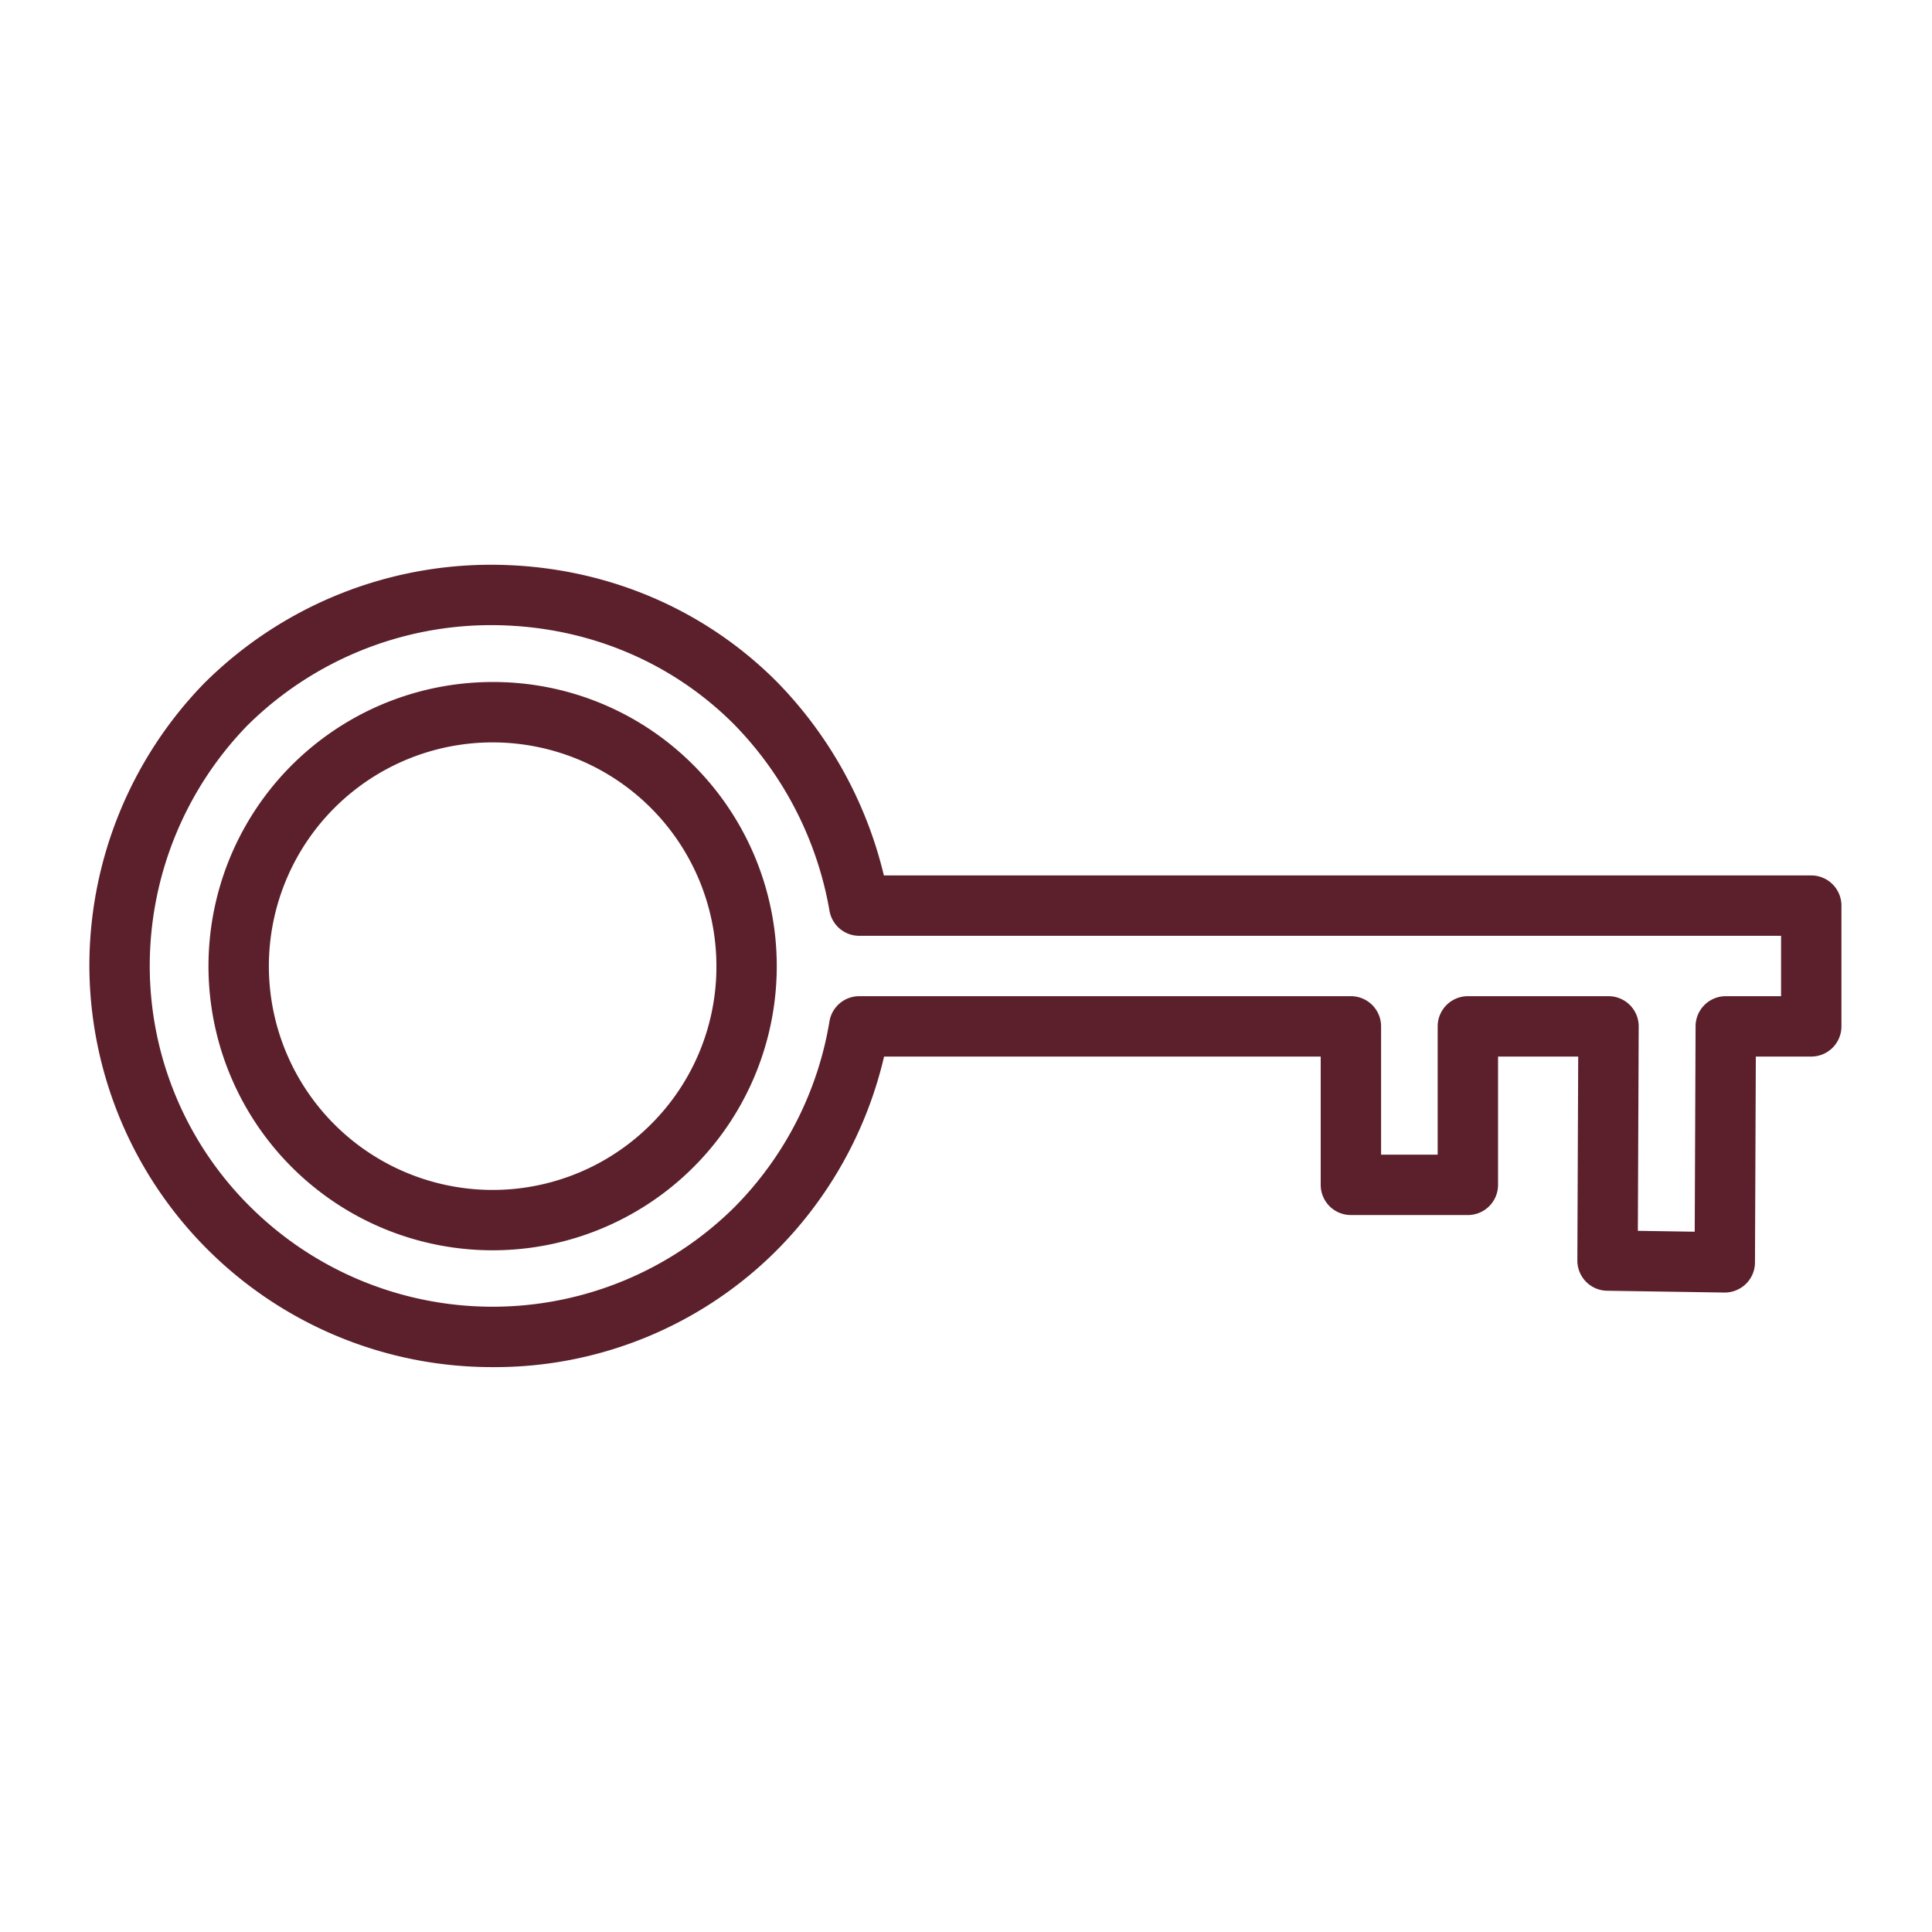
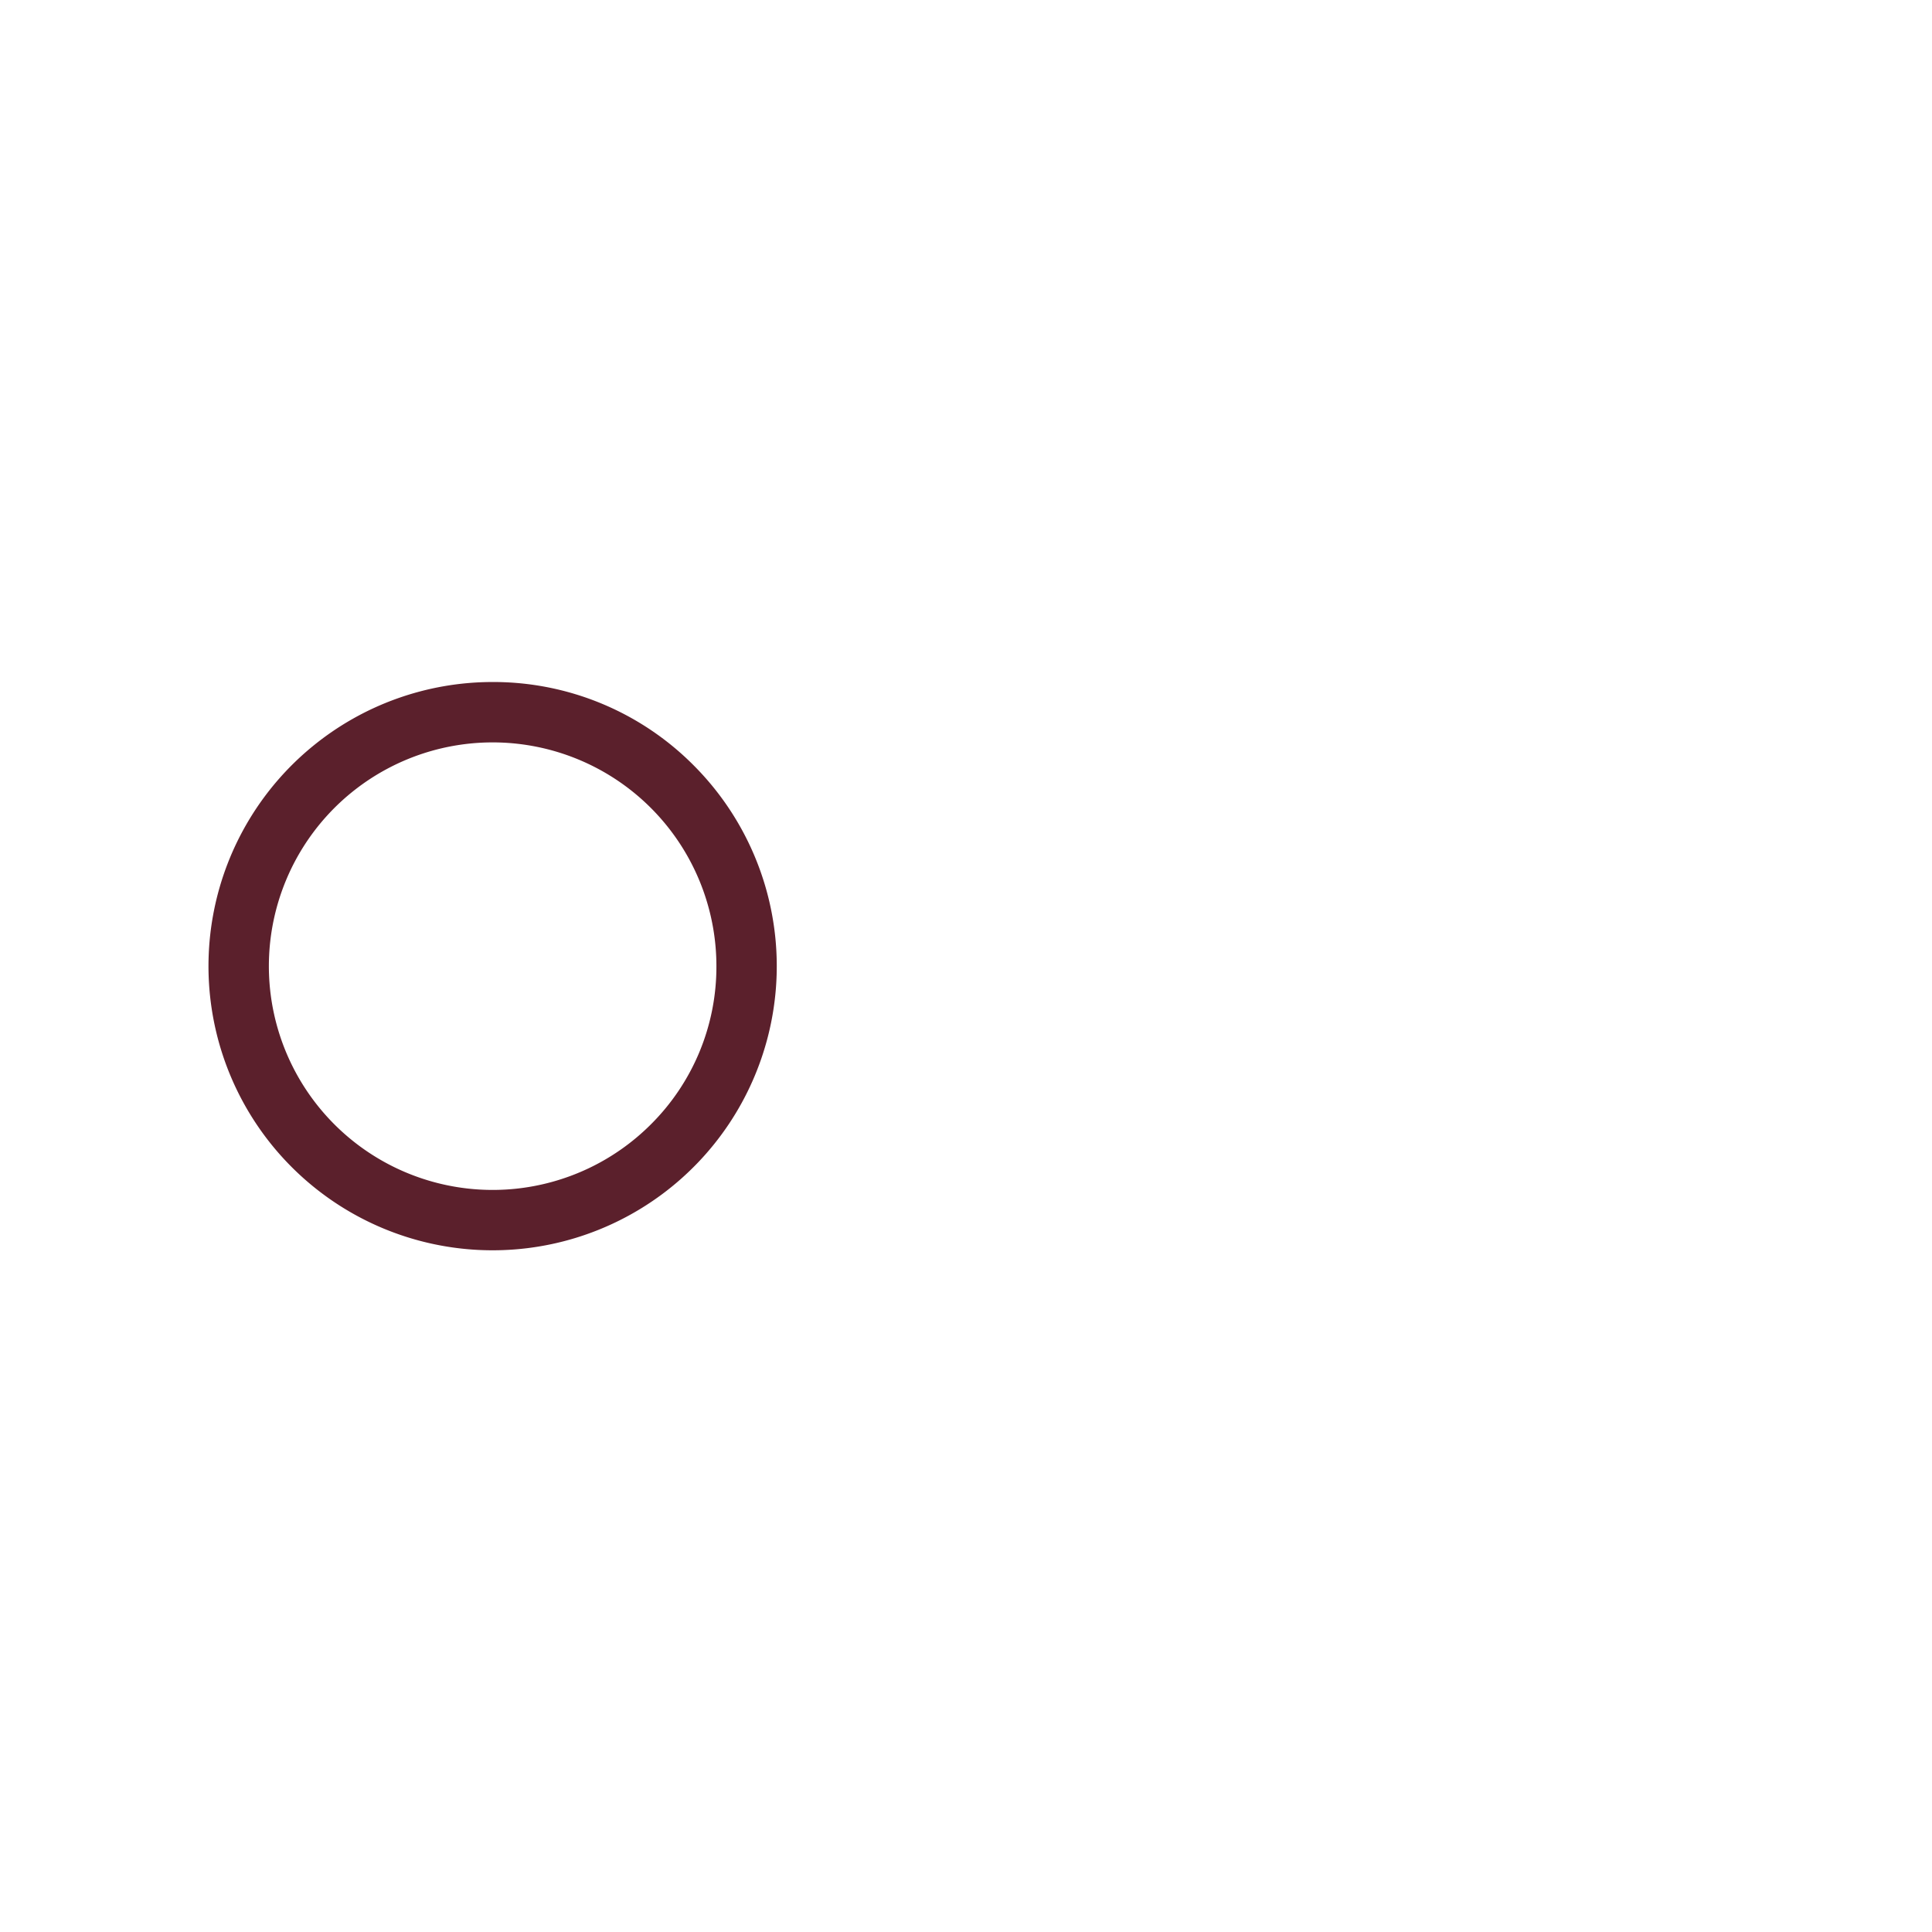
<svg xmlns="http://www.w3.org/2000/svg" data-name="Layer 1" viewBox="0 0 512 512">
  <path fill="#5b202c" d="M130.551,180.741A75.3,75.3,0,1,0,183.8,202.8,74.8,74.8,0,0,0,130.551,180.741Zm41.933,117.237a59.3,59.3,0,1,1,17.371-41.934A58.913,58.913,0,0,1,172.484,297.978Z" />
-   <path fill="#5b202c" d="M480,232H234.237a109.932,109.932,0,0,0-28.468-51.428c-19.93-19.93-46.819-30.906-75.713-30.906a107.722,107.722,0,0,0-75.414,30.885q-.2.178-.388.374a107.456,107.456,0,0,0-30.57,75.089A106.692,106.692,0,0,0,130.427,362.3a105.6,105.6,0,0,0,75.28-30.824A107.408,107.408,0,0,0,234.289,280H350v34a8,8,0,0,0,8,8h31a8,8,0,0,0,8-8V280h21.24l-.225,54.028a8,8,0,0,0,7.877,8.032l31.07.477a8.109,8.109,0,0,0,5.725-2.287,8.006,8.006,0,0,0,2.4-5.679L465.312,280H480a8,8,0,0,0,8-8V240A8,8,0,0,0,480,232Zm-8,32H457.345a8,8,0,0,0-8,7.967l-.227,54.448-15.07-.232.225-54.15a8,8,0,0,0-8-8.033H389a8,8,0,0,0-8,8v34H366V272a8,8,0,0,0-8-8H227.706a8,8,0,0,0-7.9,6.731,90.939,90.939,0,0,1-25.415,49.426A91.078,91.078,0,0,1,66.4,319.886a89.873,89.873,0,0,1-26.716-63.872A91.527,91.527,0,0,1,65.54,192.271l.054-.052a91.835,91.835,0,0,1,64.462-26.553c24.621,0,47.491,9.312,64.4,26.22a93.458,93.458,0,0,1,25.364,49.448A8,8,0,0,0,227.707,248H472Z" />
</svg>